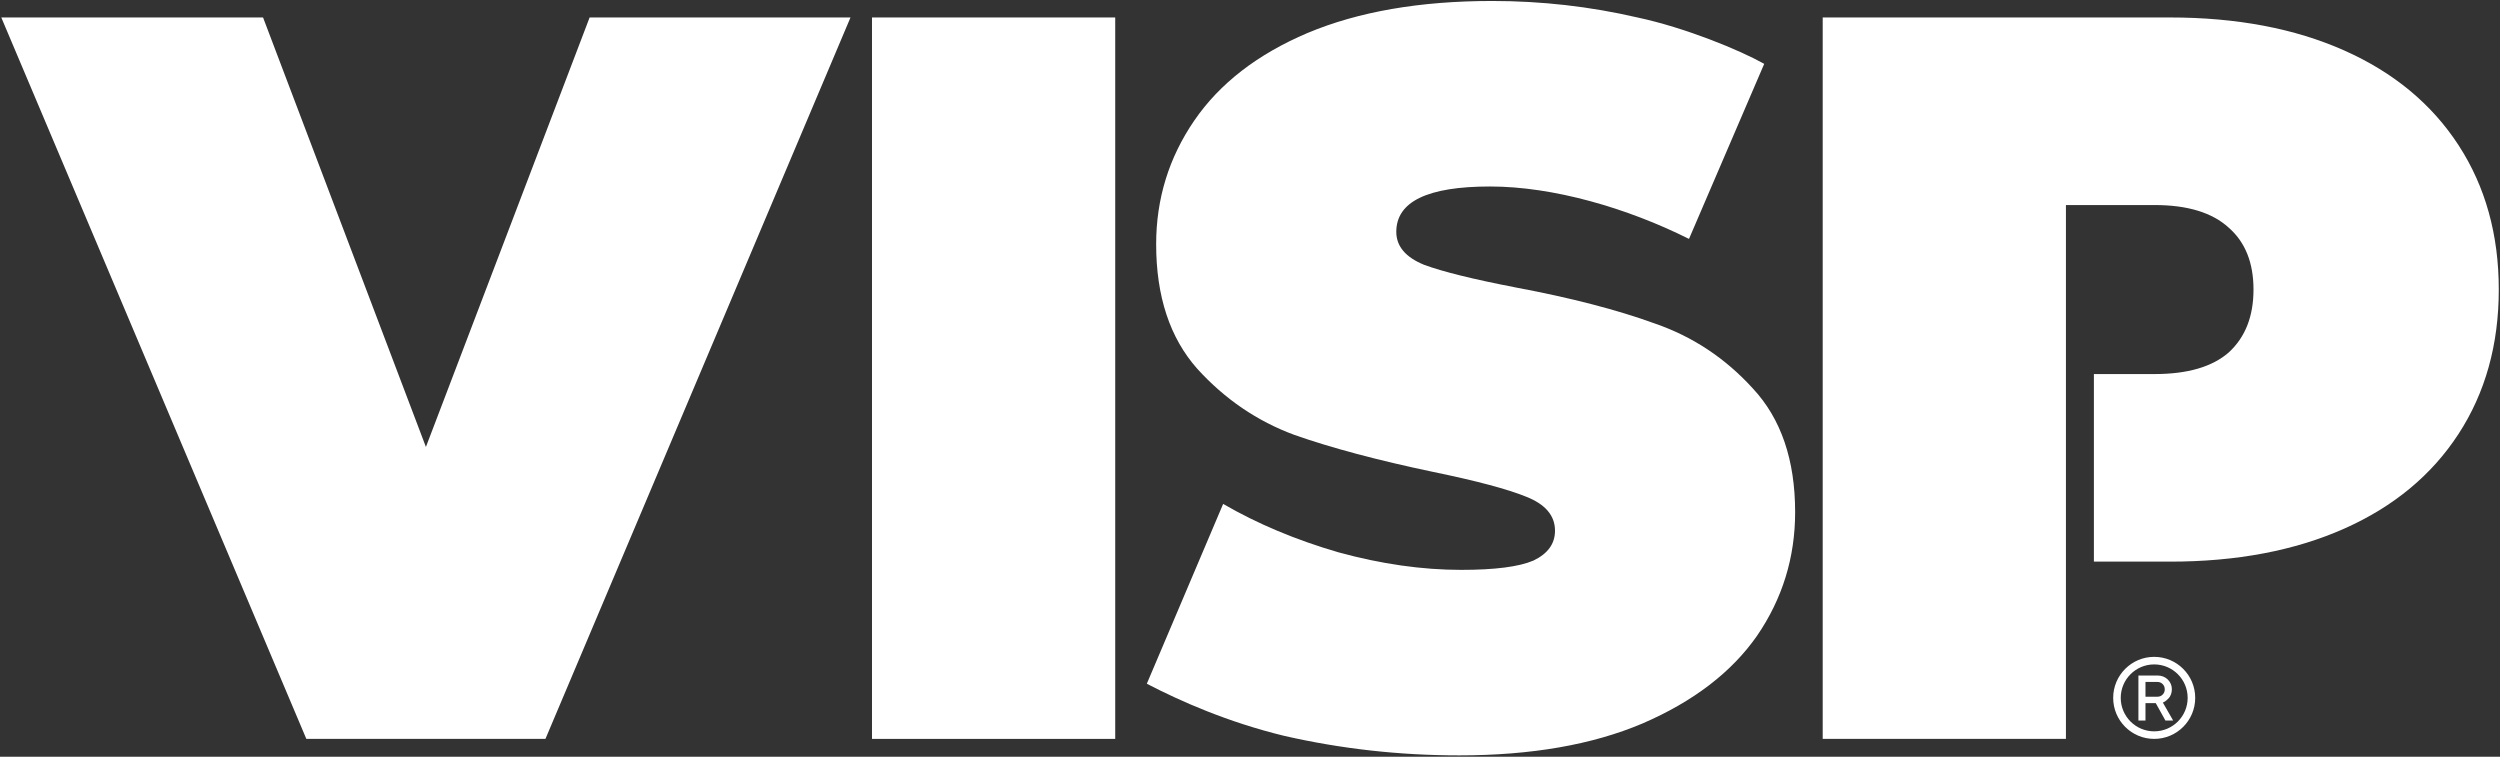
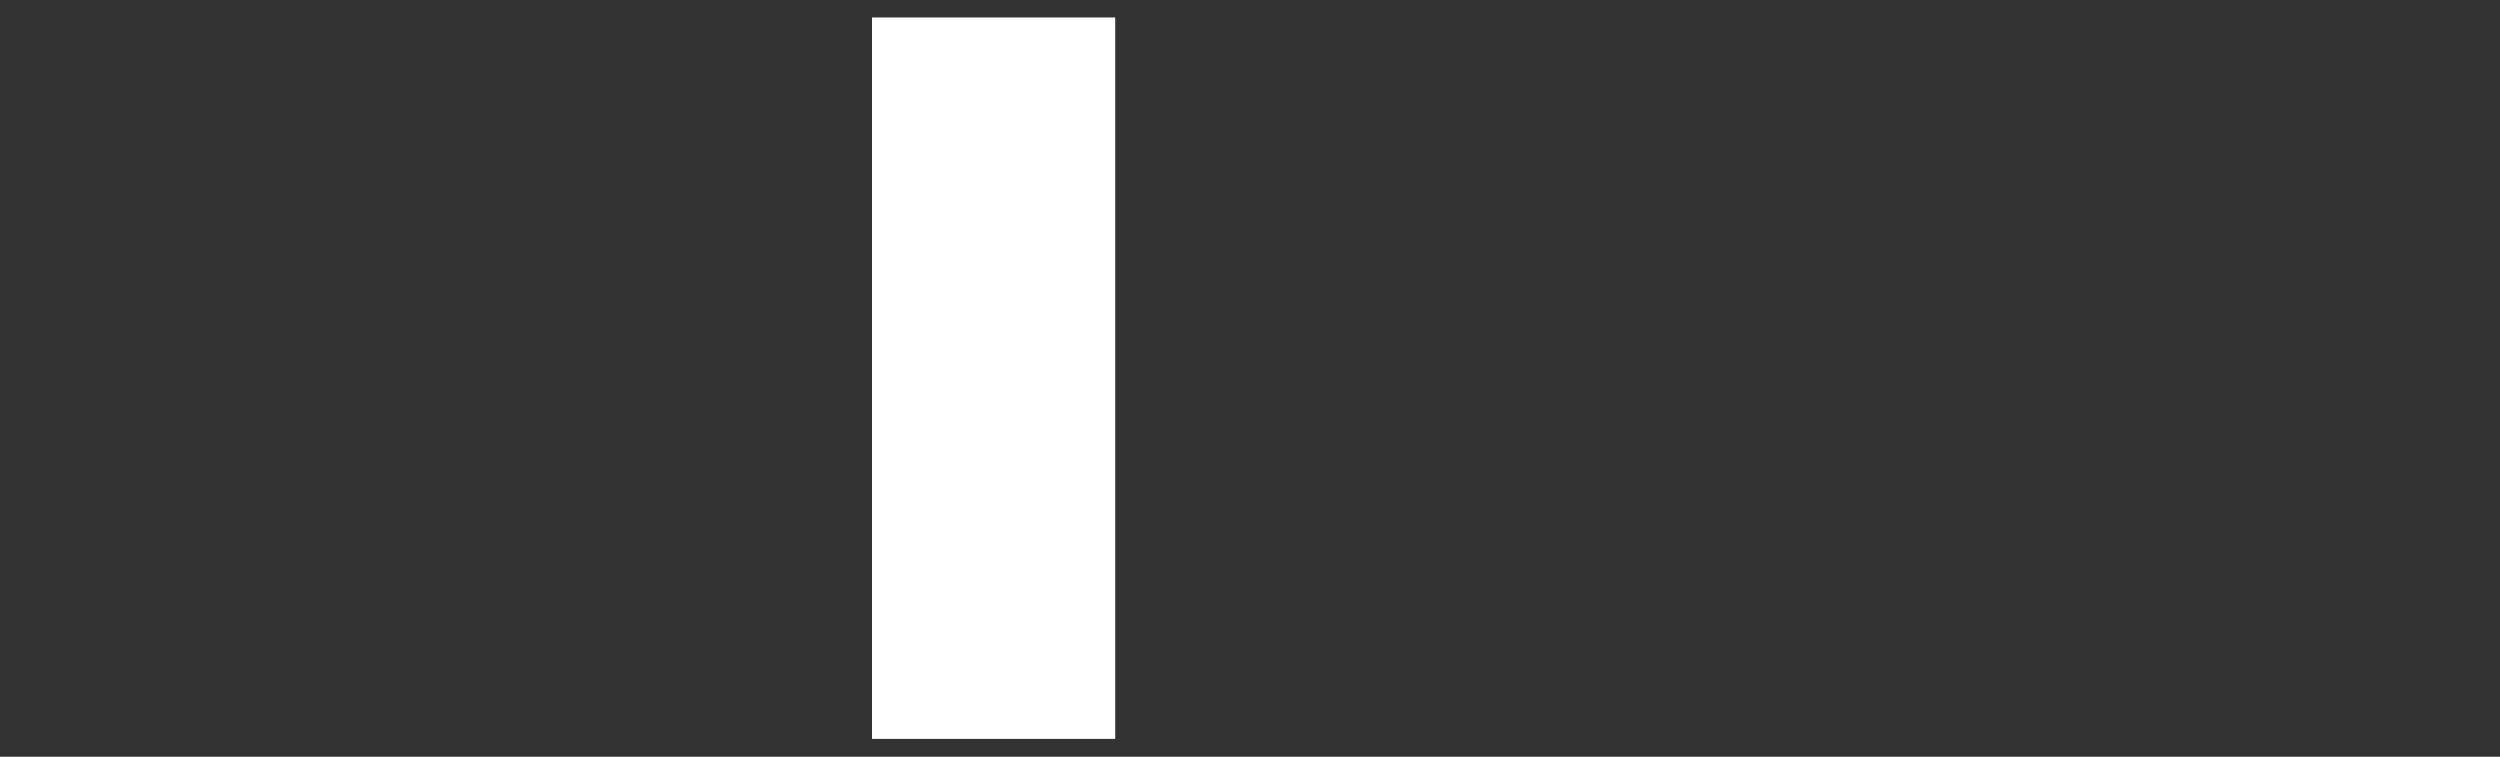
<svg xmlns="http://www.w3.org/2000/svg" width="1001" height="303" viewBox="0 0 1001 303" fill="none">
  <rect x="0" y="0" width="1001" height="303" fill="#333333" stroke="none" />
-   <path fill-rule="evenodd" clip-rule="evenodd" d="M878.963 279.43C878.963 288.5 871.61 295.853 862.54 295.853C853.47 295.853 846.118 288.5 846.118 279.43C846.118 270.36 853.47 263.007 862.54 263.007C871.61 263.007 878.963 270.36 878.963 279.43ZM875.938 279.43C875.938 286.829 869.94 292.828 862.541 292.828C855.141 292.828 849.143 286.829 849.143 279.43C849.143 272.031 855.141 266.032 862.541 266.032C869.94 266.032 875.938 272.031 875.938 279.43Z" fill="white" />
-   <path d="M856.221 288.501V270.47H863.815C865.483 270.47 866.867 271.002 867.965 272.067C869.063 273.131 869.612 274.447 869.612 276.015C869.612 276.753 869.486 277.444 869.235 278.09C868.983 278.727 868.681 279.23 868.329 279.598C867.977 279.967 867.625 280.29 867.273 280.567C866.921 280.843 866.619 281.032 866.368 281.132L866.003 281.296L870.127 288.501H867.034L863.174 281.547H859.05V288.501H856.221ZM865.915 278.127C866.485 277.557 866.77 276.853 866.77 276.015C866.77 275.168 866.485 274.464 865.915 273.902C865.353 273.332 864.654 273.047 863.815 273.047H859.05V278.97H863.815C864.654 278.97 865.353 278.689 865.915 278.127Z" fill="white" />
-   <path d="M340.54 6.995L218.394 295.853H122.658L0.513 6.995L105.327 6.995L170.536 178.954L236.084 6.995L340.54 6.995Z" fill="white" />
  <path d="M349.147 6.995L446.534 6.995V295.853H349.147V6.995Z" fill="white" />
-   <path d="M584.247 302.455C560.313 302.455 536.929 299.841 514.096 294.614C491.537 289.112 472.727 280.803 459.186 273.767L489.749 201.767C503.504 209.745 518.91 216.21 535.966 221.162C553.023 225.839 569.391 228.177 585.072 228.177C598.552 228.177 608.181 226.939 613.958 224.463C619.735 221.712 622.624 217.723 622.624 212.496C622.624 206.444 618.772 201.905 611.069 198.879C603.642 195.853 591.262 192.551 573.93 188.975C551.647 184.298 533.078 179.346 518.222 174.119C503.367 168.617 490.437 159.814 479.433 147.71C468.429 135.33 462.927 118.686 462.927 97.779C462.927 79.622 468.016 63.116 478.195 48.26C488.374 33.405 503.504 21.713 523.587 13.185C543.944 4.657 568.566 0.392 597.452 0.392C617.259 0.392 636.654 2.593 655.636 6.995C674.893 11.121 696.577 20.056 706.392 25.564L676.275 95.657C651.526 83.283 621.936 74.67 596.626 74.67C571.592 74.67 559.075 80.722 559.075 92.827C559.075 98.604 562.789 103.006 570.217 106.032C577.644 108.783 589.886 111.809 606.943 115.11C628.951 119.237 647.52 124.051 662.651 129.553C677.782 134.78 690.849 143.446 701.853 155.55C713.132 167.655 718.772 184.161 718.772 205.068C718.772 223.225 713.682 239.731 703.504 254.587C693.325 269.167 678.057 280.859 657.699 289.662C637.617 298.191 613.133 302.455 584.247 302.455Z" fill="white" />
-   <path d="M938.615 20.2C918.807 11.397 895.561 6.995 868.876 6.995H729.812V295.853H827.198V82.099H862.686C875.891 82.099 885.795 85.125 892.397 91.177C899 96.954 902.301 105.207 902.301 115.936C902.301 126.665 899 135.056 892.397 141.108C885.795 146.885 875.891 149.774 862.686 149.774H838.395V224.877H868.876C895.561 224.877 918.807 220.475 938.615 211.672C958.422 202.869 973.69 190.214 984.419 173.708C995.148 157.202 1000.51 137.944 1000.51 115.936C1000.51 93.928 995.148 74.671 984.419 58.165C973.69 41.658 958.422 29.004 938.615 20.2Z" fill="white" />
</svg>